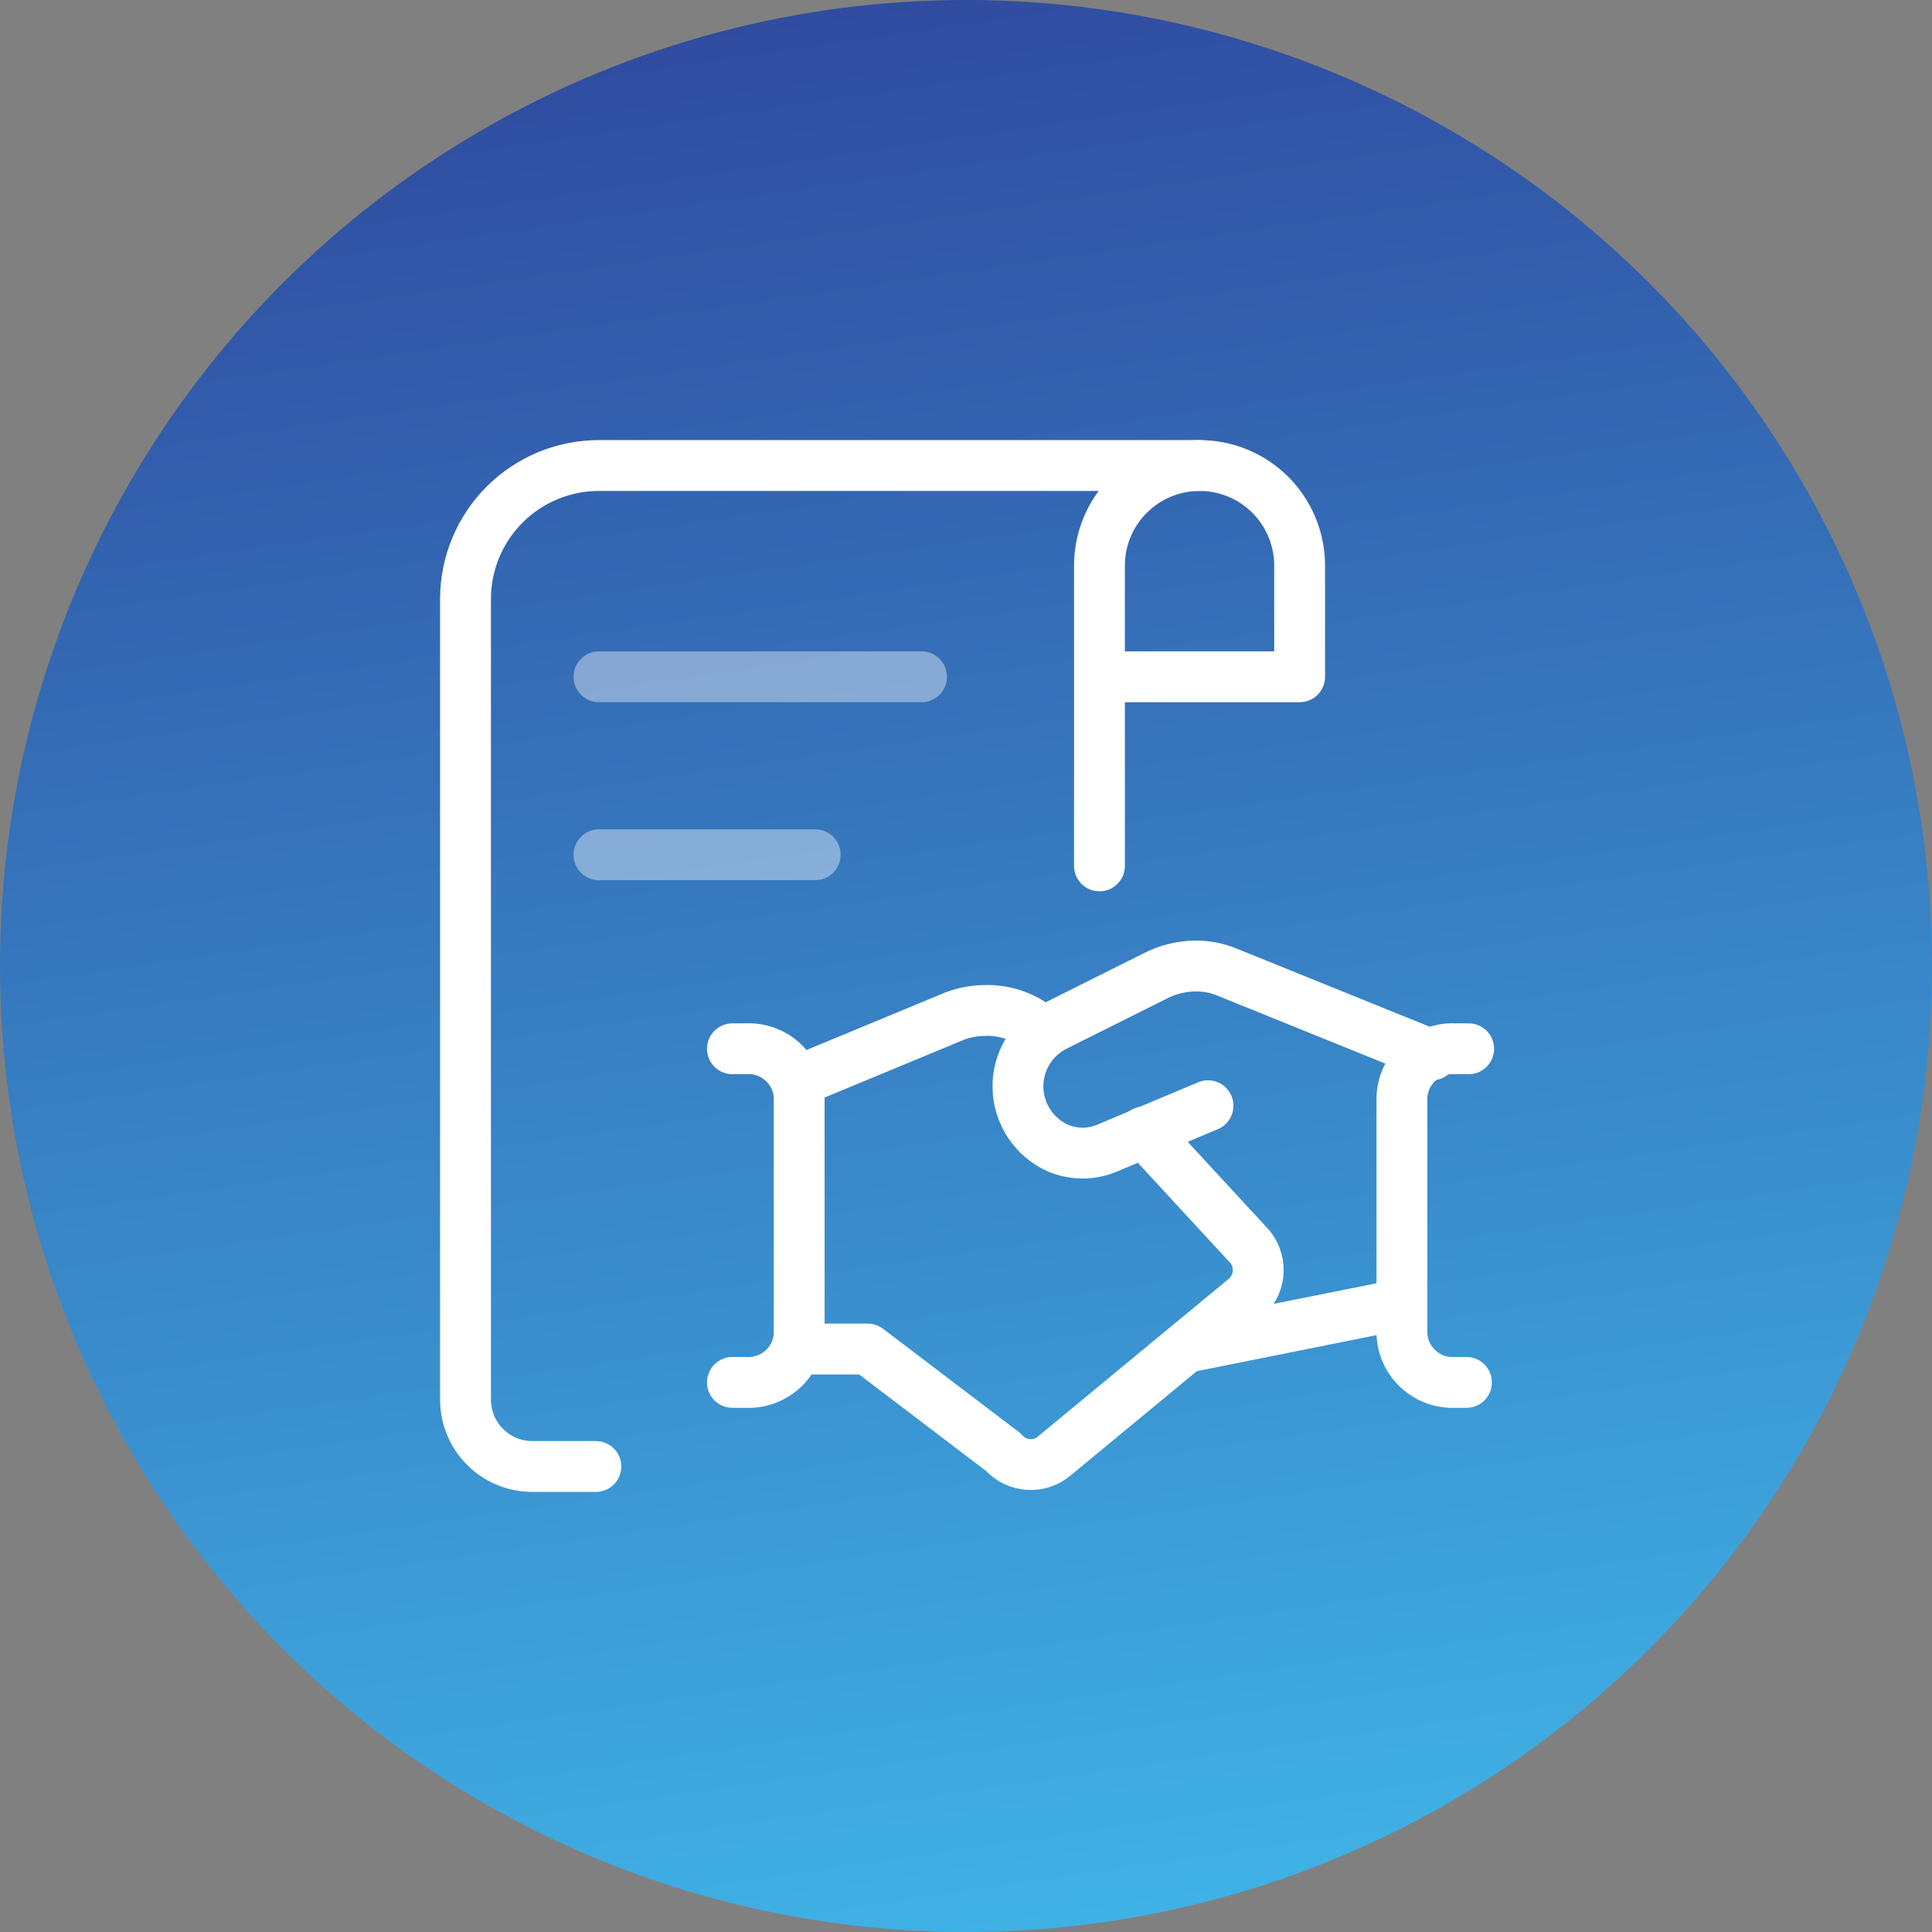
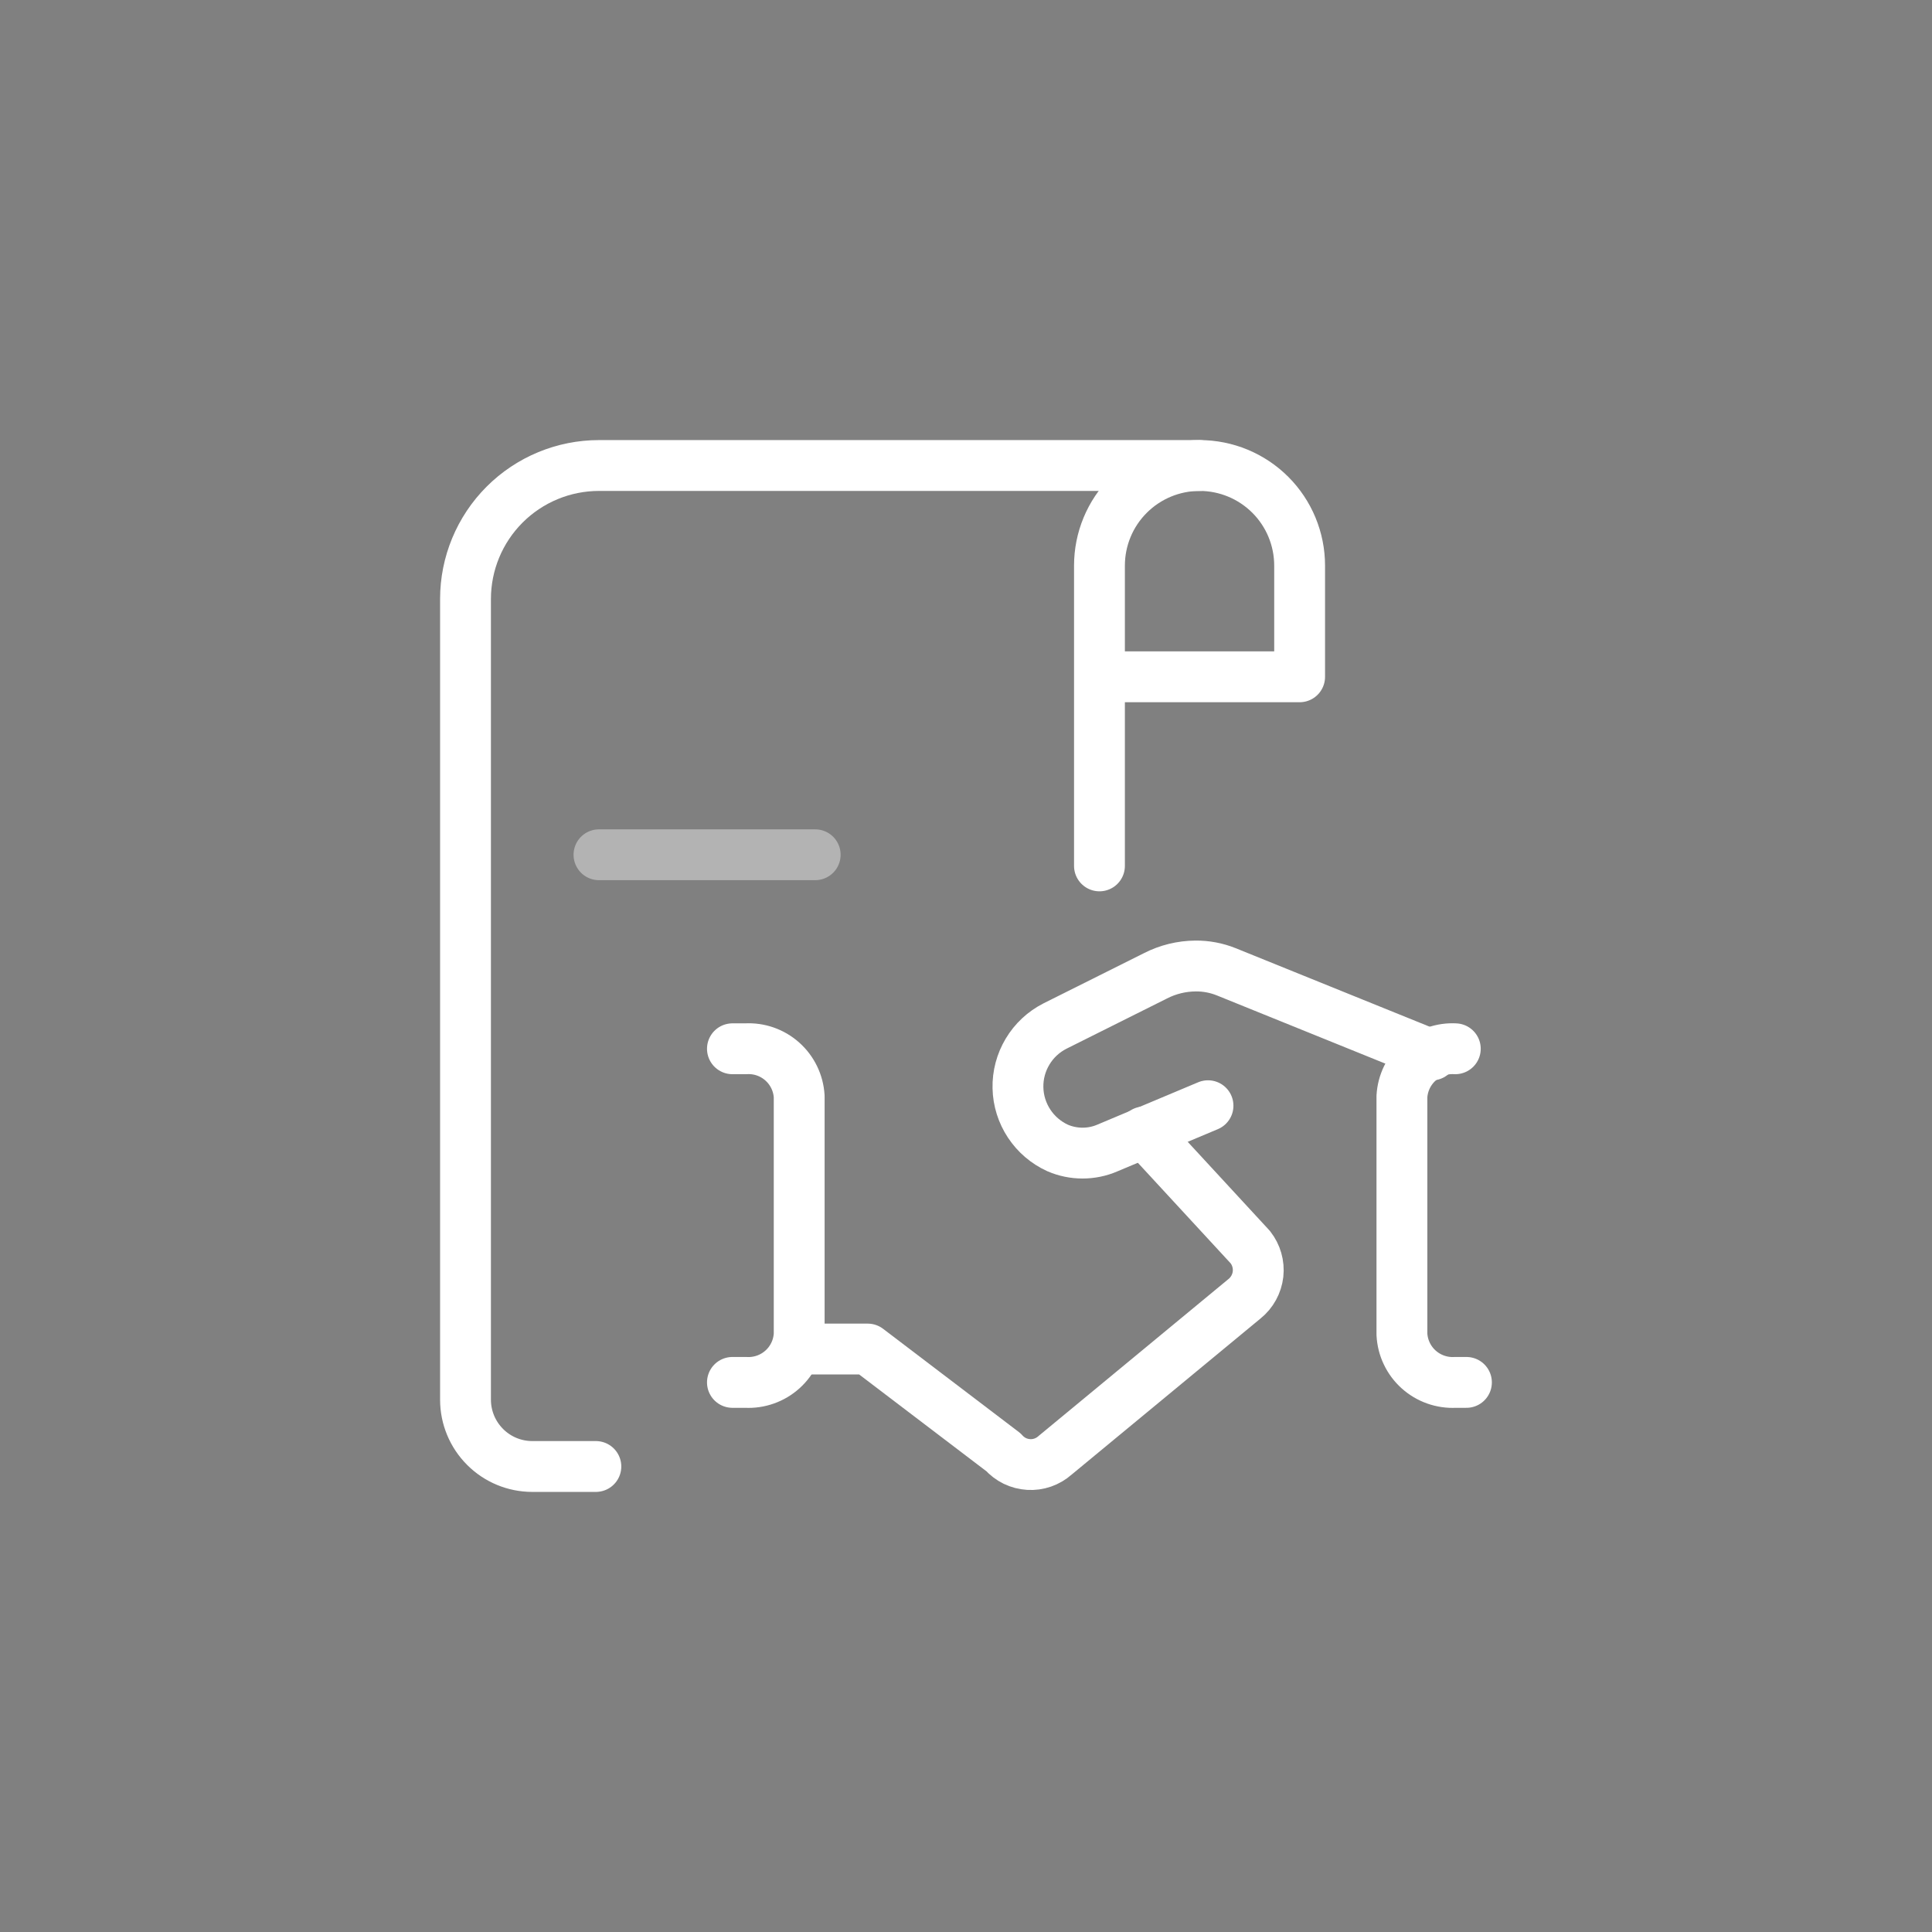
<svg xmlns="http://www.w3.org/2000/svg" width="38" height="38" viewBox="0 0 38 38" fill="none">
  <rect x="0" y="0" width="38" height="38" fill="#808080" stroke="none" />
-   <circle cx="19" cy="19" r="19" fill="url(#paint0_linear_231_262)" />
  <path d="M23.594 9.156H11.781C11.085 9.156 10.417 9.433 9.925 9.925C9.433 10.417 9.156 11.085 9.156 11.781V27.531C9.156 27.879 9.295 28.213 9.541 28.459C9.787 28.706 10.121 28.844 10.469 28.844H11.72" stroke="white" stroke-linecap="round" stroke-linejoin="round" />
-   <path opacity="0.4" d="M11.781 13.312H18.125" stroke="white" stroke-linecap="round" stroke-linejoin="round" />
  <path opacity="0.4" d="M11.781 16.812H16.034" stroke="white" stroke-linecap="round" stroke-linejoin="round" />
  <path d="M21.625 17.031V11.125C21.625 10.603 21.832 10.102 22.202 9.733C22.571 9.364 23.072 9.156 23.594 9.156C24.116 9.156 24.617 9.364 24.986 9.733C25.355 10.102 25.562 10.603 25.562 11.125V13.312H21.625" stroke="white" stroke-linecap="round" stroke-linejoin="round" />
-   <path d="M27.531 25.659L23.34 26.499" stroke="white" stroke-linecap="round" stroke-linejoin="round" />
  <path d="M23.76 21.748L21.782 22.579C21.628 22.646 21.461 22.68 21.292 22.68C21.124 22.68 20.957 22.646 20.802 22.579C20.574 22.475 20.38 22.309 20.242 22.1C20.104 21.891 20.027 21.647 20.022 21.397C20.016 21.146 20.082 20.899 20.211 20.684C20.339 20.469 20.526 20.295 20.75 20.181L22.727 19.193C22.971 19.068 23.241 19.002 23.515 19C23.722 18.998 23.927 19.037 24.119 19.114L28.161 20.75" stroke="white" stroke-linecap="round" stroke-linejoin="round" />
  <path d="M15.676 26.534H17.067L19.736 28.564C19.798 28.634 19.874 28.692 19.959 28.734C20.044 28.775 20.136 28.799 20.231 28.805C20.325 28.811 20.419 28.798 20.509 28.767C20.598 28.736 20.68 28.688 20.751 28.625L24.478 25.545C24.627 25.425 24.722 25.251 24.744 25.061C24.765 24.871 24.71 24.68 24.592 24.53L22.501 22.264" stroke="white" stroke-linecap="round" stroke-linejoin="round" />
-   <path d="M20.522 20.322L20.303 20.138C20.029 19.957 19.705 19.865 19.376 19.875C19.176 19.875 18.977 19.911 18.79 19.98L15.666 21.275" stroke="white" stroke-linecap="round" stroke-linejoin="round" />
  <path d="M14.406 27.19H14.669C14.8 27.197 14.931 27.178 15.055 27.134C15.178 27.091 15.292 27.023 15.39 26.935C15.487 26.848 15.567 26.741 15.623 26.623C15.68 26.505 15.712 26.376 15.719 26.245V21.564C15.703 21.301 15.584 21.054 15.387 20.879C15.19 20.703 14.932 20.613 14.669 20.628H14.406" stroke="white" stroke-linecap="round" stroke-linejoin="round" />
-   <path d="M28.843 27.19H28.624C28.493 27.197 28.362 27.178 28.238 27.134C28.115 27.091 28.001 27.023 27.903 26.935C27.806 26.848 27.726 26.741 27.67 26.623C27.613 26.505 27.581 26.376 27.574 26.245V21.564C27.59 21.301 27.709 21.054 27.906 20.879C28.103 20.703 28.361 20.613 28.624 20.628H28.887" stroke="white" stroke-linecap="round" stroke-linejoin="round" />
+   <path d="M28.843 27.19H28.624C28.493 27.197 28.362 27.178 28.238 27.134C28.115 27.091 28.001 27.023 27.903 26.935C27.806 26.848 27.726 26.741 27.67 26.623C27.613 26.505 27.581 26.376 27.574 26.245V21.564C27.59 21.301 27.709 21.054 27.906 20.879C28.103 20.703 28.361 20.613 28.624 20.628" stroke="white" stroke-linecap="round" stroke-linejoin="round" />
  <defs>
    <linearGradient id="paint0_linear_231_262" x1="5" y1="-3.16656e-07" x2="11.727" y2="46.308" gradientUnits="userSpaceOnUse">
      <stop stop-color="#2F479D" />
      <stop offset="1" stop-color="#42C4F2" />
    </linearGradient>
  </defs>
</svg>